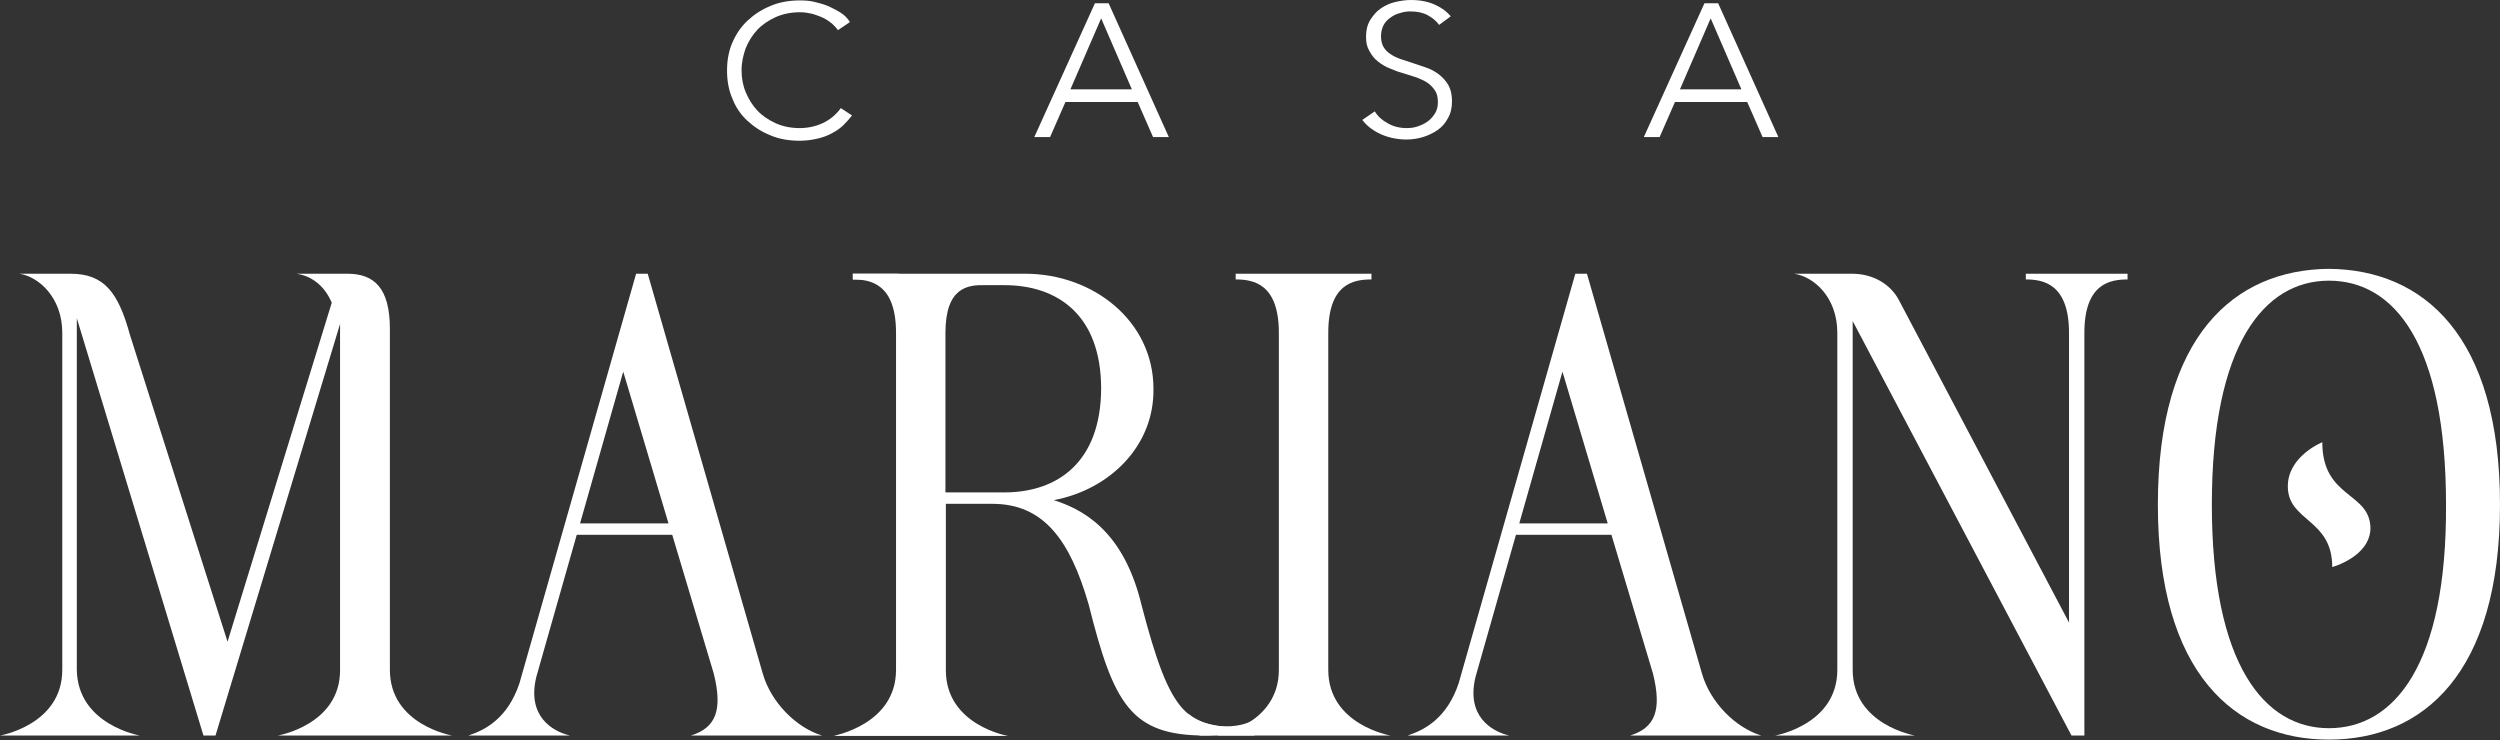
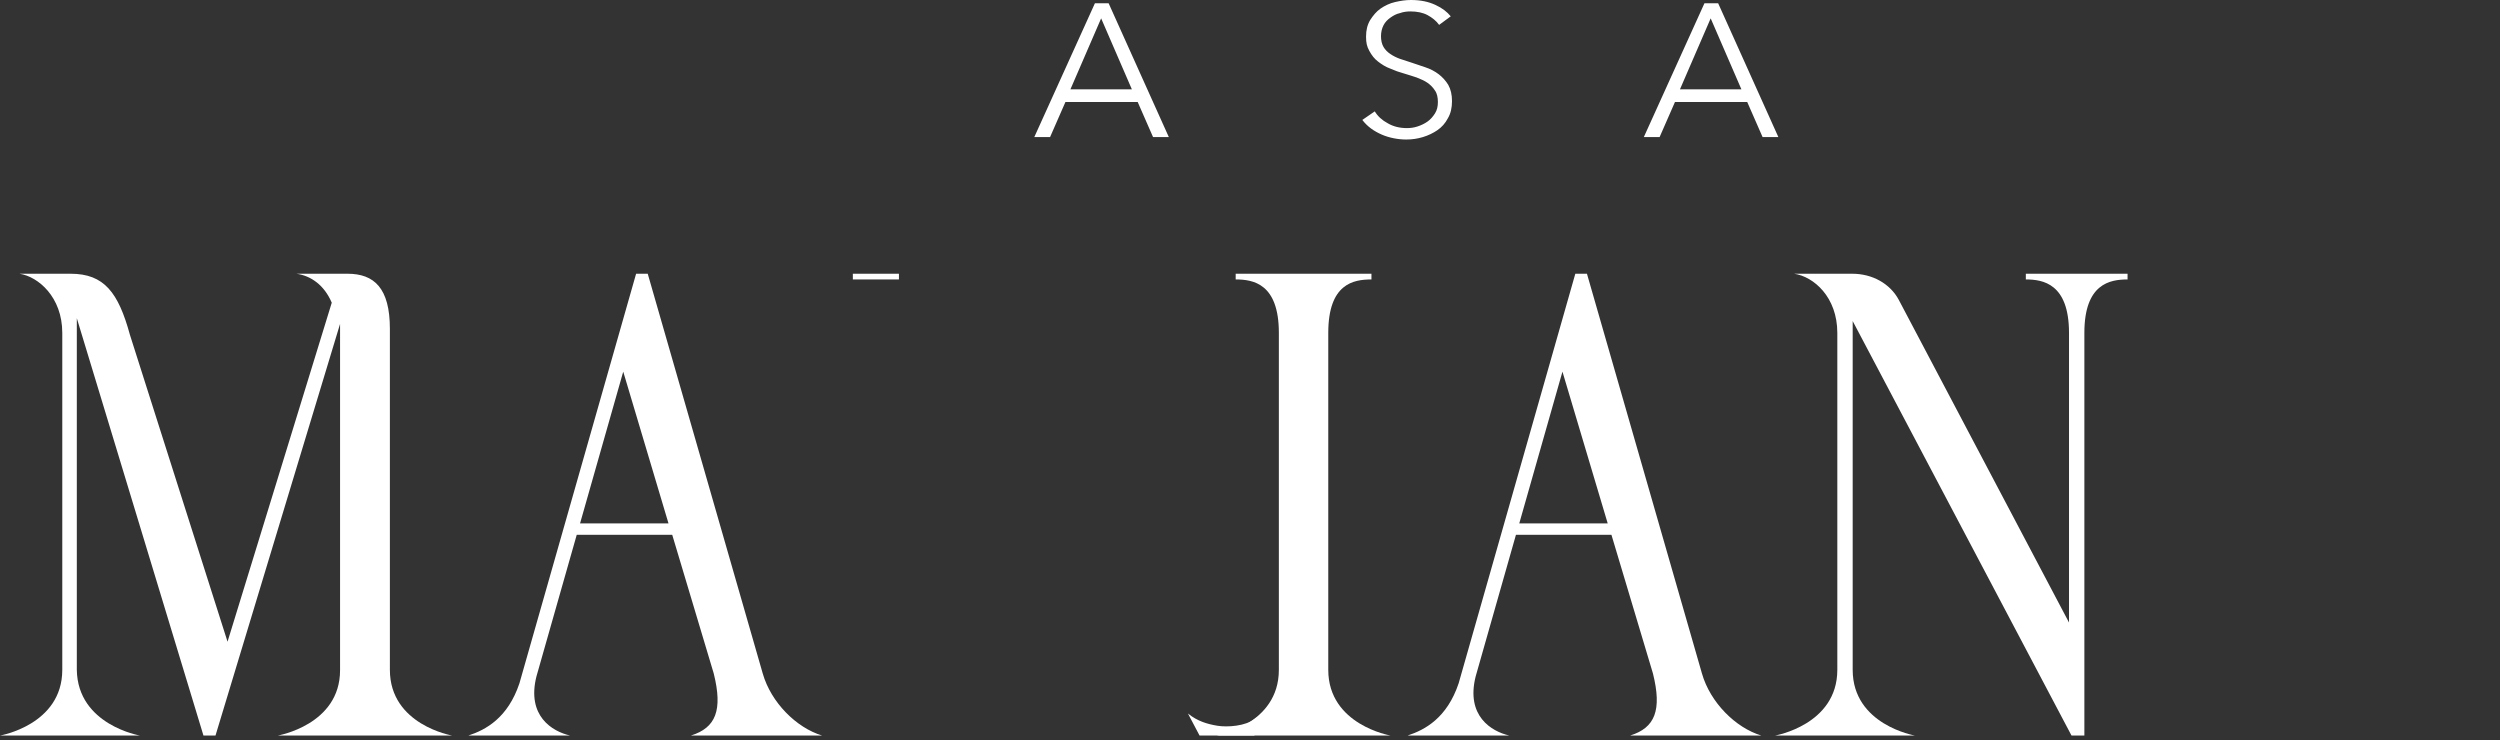
<svg xmlns="http://www.w3.org/2000/svg" fill="none" viewBox="0 0 777 230" height="230" width="777">
  <rect x="0" y="0" width="777" height="230" fill="#333333" stroke="none" />
-   <path fill="white" d="M264.807 35.882C264.033 36.896 263.13 37.911 262.097 38.925C261.065 39.939 259.903 40.7 258.484 41.461C257.064 42.222 255.645 42.729 253.967 43.109C252.29 43.489 250.483 43.743 248.547 43.743C245.321 43.743 242.224 43.236 239.514 42.095C236.675 40.954 234.352 39.432 232.287 37.53C230.222 35.628 228.674 33.346 227.641 30.684C226.48 28.021 225.964 25.105 225.964 21.935C225.964 18.765 226.48 15.849 227.641 13.186C228.803 10.524 230.351 8.241 232.416 6.34C234.481 4.438 236.804 2.916 239.643 1.775C242.353 0.634 245.45 0.127 248.676 0.127C250.225 0.127 251.902 0.254 253.322 0.634C254.87 1.014 256.29 1.395 257.71 2.029C259 2.663 260.291 3.297 261.452 4.057C262.613 4.818 263.517 5.832 264.162 6.847L260.42 9.383C260.032 8.749 259.387 8.115 258.613 7.354C257.839 6.72 256.935 6.086 255.903 5.579C254.87 5.072 253.709 4.691 252.548 4.311C251.386 4.057 250.096 3.804 248.676 3.804C245.837 3.804 243.385 4.311 241.062 5.325C238.868 6.34 236.933 7.607 235.384 9.256C233.836 10.904 232.674 12.806 231.771 14.961C230.997 17.117 230.48 19.399 230.48 21.808C230.48 24.217 230.867 26.499 231.771 28.655C232.674 30.81 233.836 32.712 235.384 34.361C236.933 36.009 238.868 37.277 241.062 38.291C243.256 39.305 245.837 39.812 248.547 39.812C250.999 39.812 253.451 39.305 255.645 38.291C257.839 37.277 259.774 35.755 261.323 33.6L264.807 35.882Z" />
  <path fill="white" d="M326.363 42.602H321.459L340.3 1.014H344.559L363.271 42.602H358.367L353.592 31.698H331.138L326.363 42.602ZM332.686 27.767H351.786L342.236 5.706L332.686 27.767Z" />
  <path fill="white" d="M447.282 7.734C446.378 6.466 445.088 5.452 443.668 4.691C442.249 3.931 440.442 3.55 438.377 3.55C437.345 3.55 436.184 3.677 435.151 4.057C433.99 4.311 433.086 4.818 432.183 5.452C431.28 6.086 430.505 6.847 429.989 7.861C429.473 8.875 429.215 10.017 429.215 11.284C429.215 12.552 429.473 13.694 429.989 14.581C430.505 15.469 431.28 16.229 432.054 16.736C432.957 17.37 433.99 17.878 435.022 18.258C436.184 18.638 437.345 19.019 438.506 19.399C440.055 19.906 441.475 20.413 443.023 20.921C444.572 21.428 445.991 22.189 447.153 23.076C448.314 23.964 449.346 25.105 450.121 26.373C450.895 27.767 451.282 29.416 451.282 31.444C451.282 33.473 450.895 35.248 449.992 36.77C449.217 38.291 448.056 39.559 446.766 40.447C445.475 41.334 443.926 42.095 442.249 42.602C440.571 43.109 438.894 43.363 437.087 43.363C435.796 43.363 434.506 43.236 433.215 42.982C431.925 42.729 430.634 42.348 429.473 41.841C428.312 41.334 427.15 40.7 426.118 39.939C425.085 39.179 424.182 38.291 423.408 37.277L427.279 34.614C428.183 36.136 429.602 37.404 431.28 38.291C432.957 39.305 435.022 39.813 437.216 39.813C438.377 39.813 439.41 39.686 440.571 39.305C441.733 38.925 442.765 38.418 443.668 37.784C444.572 37.15 445.346 36.262 445.991 35.248C446.636 34.234 446.895 33.093 446.895 31.698C446.895 30.303 446.636 29.035 445.991 28.148C445.346 27.133 444.572 26.373 443.668 25.739C442.765 25.105 441.604 24.598 440.313 24.09C439.023 23.71 437.732 23.203 436.313 22.823C434.893 22.442 433.473 21.935 432.054 21.301C430.634 20.794 429.473 20.033 428.312 19.145C427.15 18.258 426.376 17.244 425.602 15.849C424.827 14.454 424.569 13.313 424.569 11.411C424.569 9.383 424.956 7.734 425.86 6.213C426.763 4.818 427.795 3.55 429.086 2.663C430.376 1.775 431.925 1.014 433.603 0.634C435.28 0.254 436.829 0 438.506 0C441.475 0 443.926 0.507 446.12 1.522C448.314 2.536 449.734 3.677 450.895 5.072L447.282 7.734Z" />
  <path fill="white" d="M515.806 42.602H510.902L529.743 1.014H534.002L552.714 42.602H547.81L543.035 31.698H520.581L515.806 42.602ZM522.129 27.767H541.229L531.679 5.706L522.129 27.767Z" />
-   <path fill="white" d="M278.486 208.192V103.462C278.486 88.12 270.485 86.852 265.065 86.852V85.077H318.62C339.784 85.077 358.496 99.785 358.496 120.832C358.754 138.583 344.946 152.15 327.525 155.447C339.397 159.123 349.85 167.745 354.754 187.905C363.916 223.153 368.949 226.069 387.016 226.069C387.016 226.069 382.757 228.605 374.627 228.605C351.399 228.605 346.108 218.716 338.365 187.905C332.558 167.745 324.298 156.588 308.426 156.588H293.972V208.319C293.972 225.436 313.329 228.732 313.329 228.732H259.129C259 228.605 278.486 225.309 278.486 208.192ZM293.843 103.462V153.037H312.168C328.686 153.037 342.107 143.655 342.236 120.832C342.236 97.883 328.686 88.627 312.168 88.627H306.103C300.812 88.501 293.843 89.261 293.843 103.462Z" />
  <path fill="white" d="M378.112 228.605C378.112 228.605 397.469 225.309 397.469 208.192V103.462C397.469 88.12 389.468 86.852 384.048 86.852V85.077H426.247V86.852C420.698 86.852 412.826 88.12 412.826 103.462V208.192C412.826 225.309 432.183 228.605 432.183 228.605H378.112V228.605Z" />
-   <path fill="white" d="M723.832 83.556C753.126 83.809 777 104.223 777 156.841C777 209.206 753.126 229.873 723.832 229.873C694.538 229.873 670.664 209.206 670.664 156.841C670.664 104.223 694.538 83.809 723.832 83.556ZM687.441 156.841C687.441 206.67 703.83 226.323 723.832 226.323C744.093 226.323 760.482 206.67 760.224 156.841C760.224 106.759 744.093 87.233 723.832 87.233C703.83 87.233 687.441 106.885 687.441 156.841ZM721.767 137.442C721.767 155.066 736.737 152.784 736.737 164.322C736.479 173.071 724.865 176.24 724.865 176.24C724.865 161.152 711.056 162.166 711.056 151.136C711.056 141.753 721.767 137.442 721.767 137.442Z" />
  <path fill="white" d="M86.333 228.605H140.534C140.534 228.605 121.176 225.309 121.176 208.192V102.194C121.176 89.515 116.273 85.077 108.013 85.077H92.141C96.657 85.711 100.787 88.627 103.11 94.079L70.719 199.443L40.392 104.096C36.779 90.91 32.391 85.077 21.938 85.077H6.065C11.872 85.965 19.357 92.304 19.357 103.462V208.192C19.357 225.309 0 228.605 0 228.605H43.489C43.489 228.605 24.132 225.309 23.874 208.192V98.897L63.234 228.605H66.976L105.691 100.673V208.319C105.691 225.309 86.333 228.605 86.333 228.605Z" />
  <path fill="white" d="M506.644 228.605H547.423C539.422 226.196 531.55 218.335 528.969 209.333L493.223 85.077H489.609L453.347 212.376C449.733 223.153 442.894 226.83 437.474 228.605H469.09C463.541 227.337 455.54 222.519 458.638 210.221L471.155 166.224H500.836L513.741 209.333C516.58 220.744 514.386 226.196 506.644 228.605ZM472.188 162.674L485.609 115.507L499.675 162.674H472.188Z" />
  <path fill="white" d="M214.736 228.605H255.516C247.515 226.196 239.643 218.335 237.062 209.333L201.315 85.077H197.702L161.439 212.376C157.826 223.153 150.986 226.83 145.566 228.605H177.183C171.634 227.337 163.633 222.519 166.73 210.221L179.248 166.224H208.929L221.834 209.333C224.673 220.744 222.479 226.196 214.736 228.605ZM180.28 162.674L193.701 115.507L207.768 162.674H180.28Z" />
  <path fill="white" d="M629.627 85.077V86.852C634.918 86.852 643.048 88.12 643.048 103.462V193.484L590.138 93.192C587.428 88.12 581.879 85.077 575.685 85.077H557.618C563.683 85.965 571.039 92.304 571.039 103.462V208.192C571.039 225.309 551.682 228.605 551.682 228.605H595.171C595.171 228.605 575.814 225.309 575.814 208.192V99.785L643.822 228.605H647.822V103.462C647.822 88.12 655.824 86.852 661.244 86.852V85.077H629.627Z" />
  <path fill="white" d="M279.39 85.077H265.065V86.852H279.39V85.077Z" />
  <path fill="white" d="M369.208 221.758C372.176 224.167 375.273 225.055 378.37 225.562C381.467 226.069 387.145 225.689 389.984 223.407C392.823 221.124 389.855 228.605 389.855 228.605H372.821L369.208 221.758Z" />
</svg>